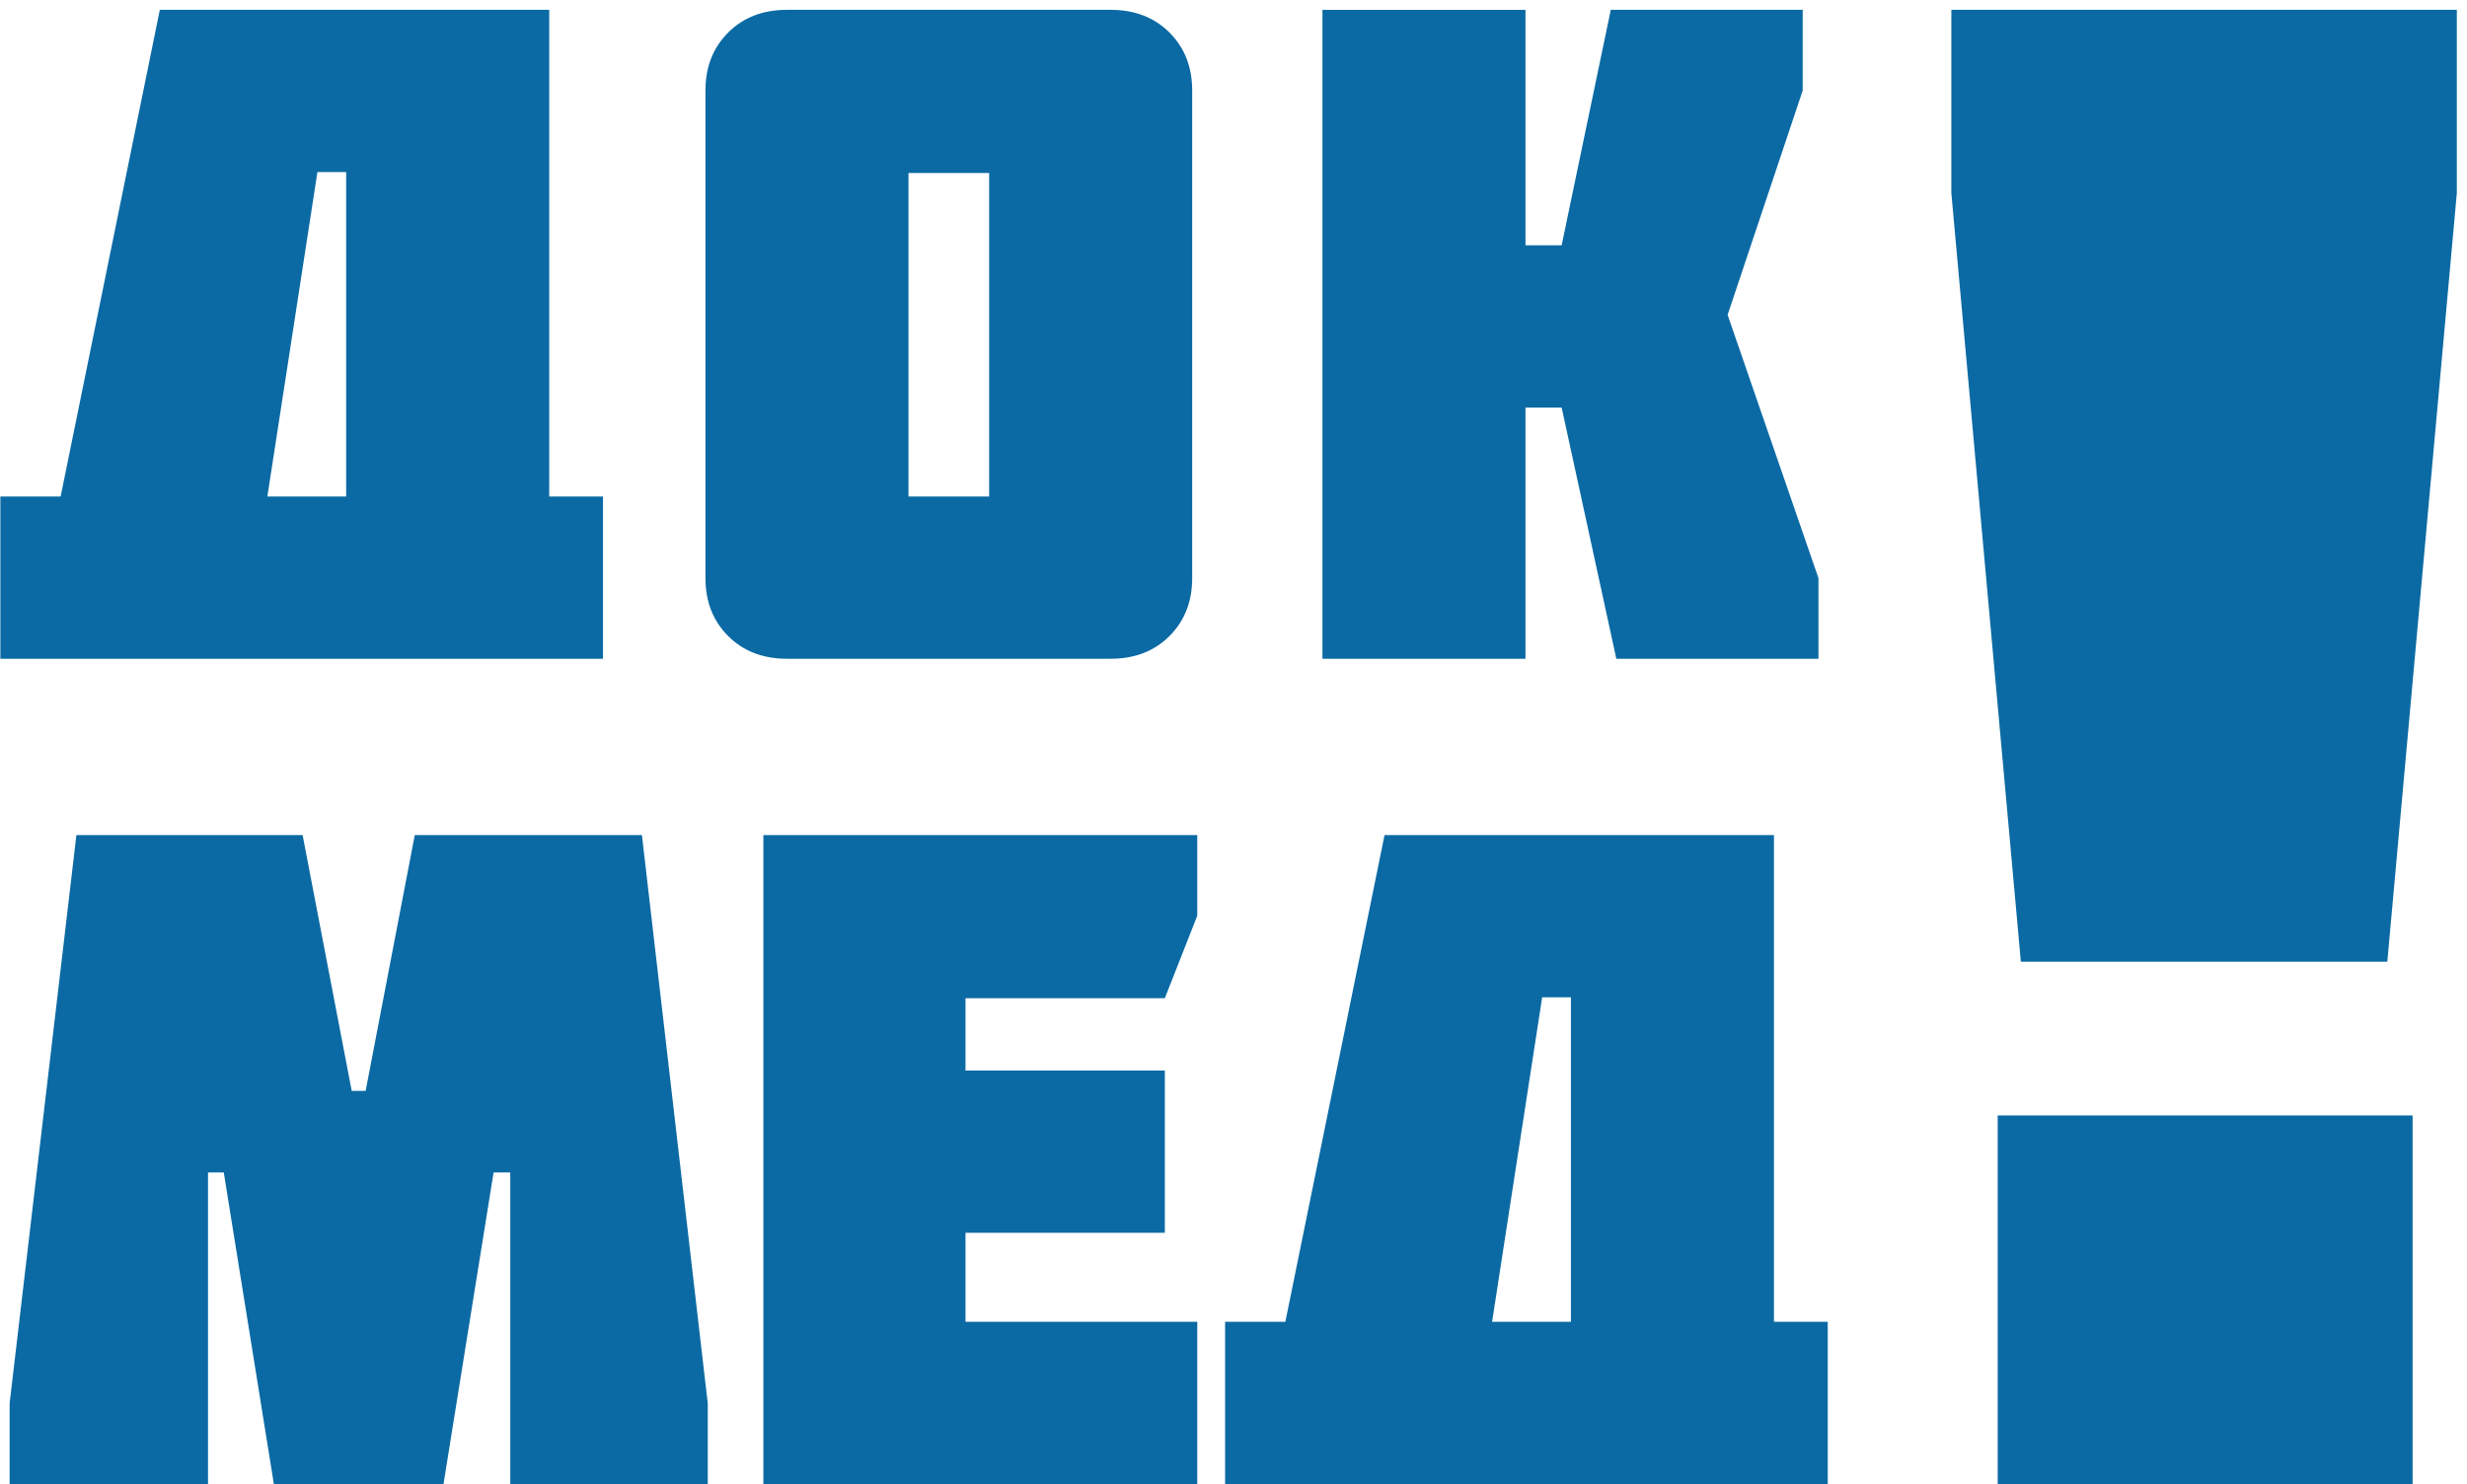
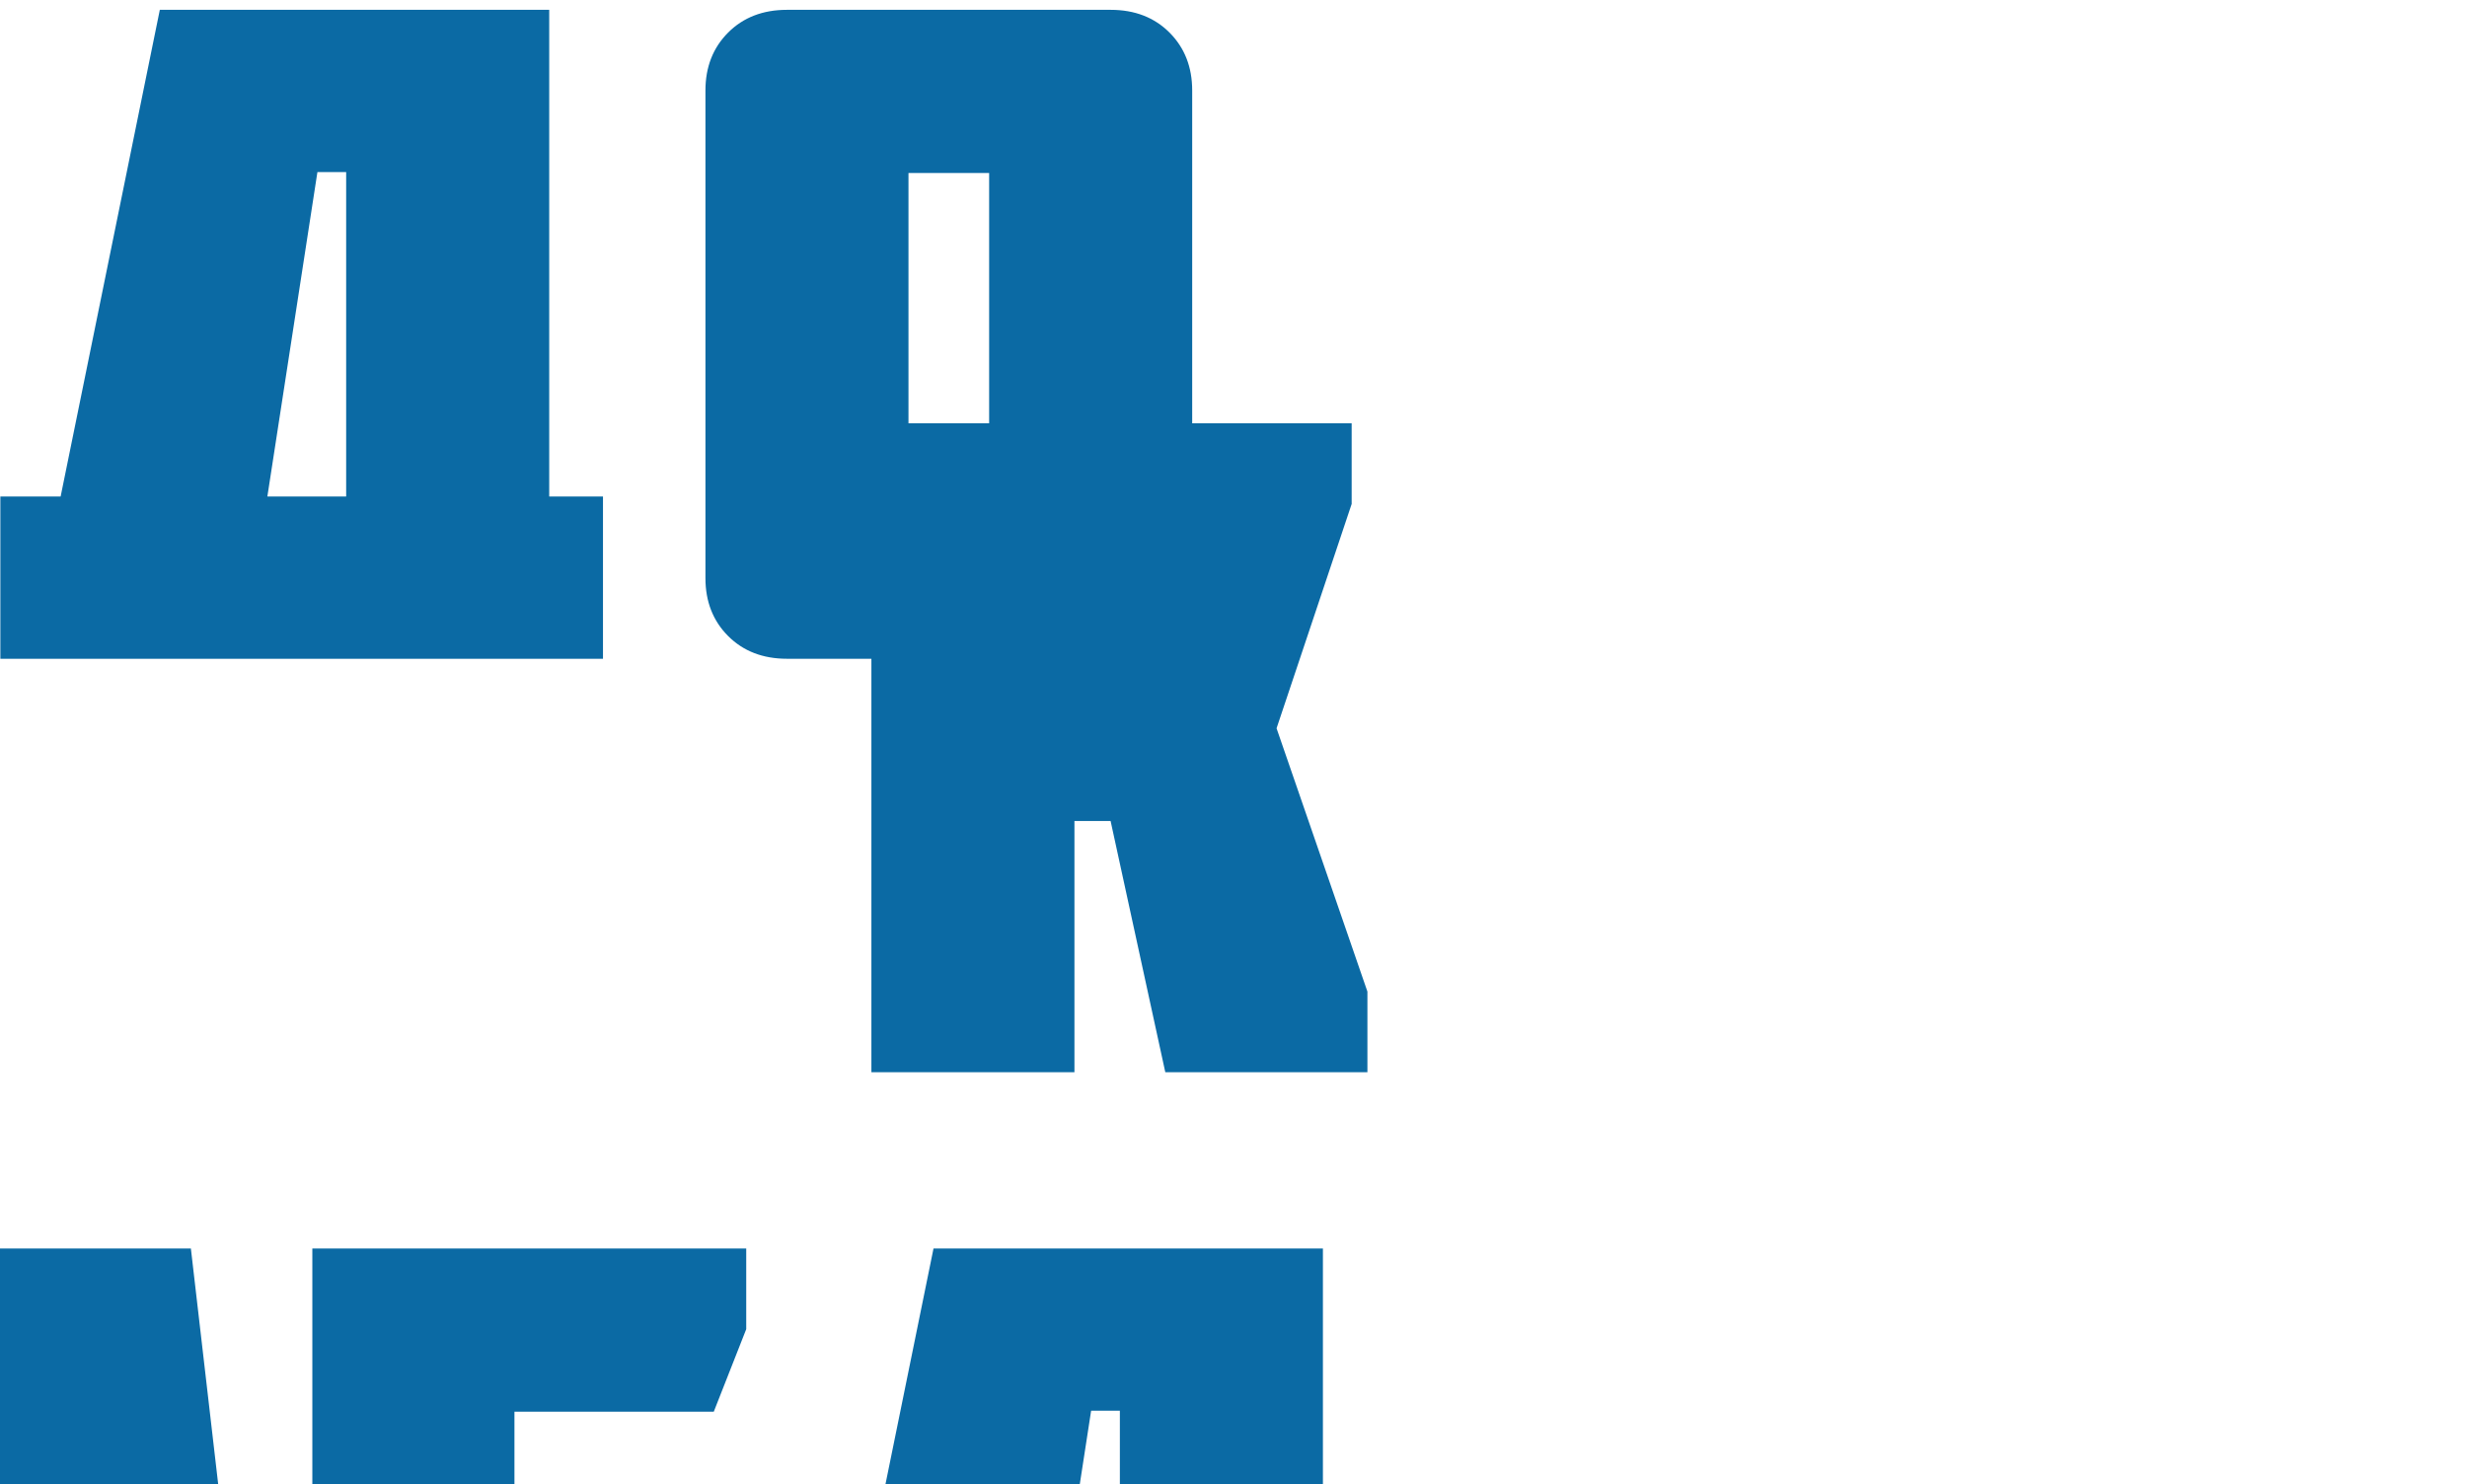
<svg xmlns="http://www.w3.org/2000/svg" xml:space="preserve" width="100%" height="100%" style="shape-rendering:geometricPrecision; text-rendering:geometricPrecision; image-rendering:optimizeQuality; fill-rule:evenodd; clip-rule:evenodd" viewBox="0 0 2125.12 1278.46">
  <defs>
    <style type="text/css"> .fil0 {fill:none} .fil1 {fill:#0B6AA4;fill-rule:nonzero} </style>
  </defs>
  <g id="Слой_x0020_1">
-     <rect class="fil0" x="-4.23" y="4.24" width="2125.13" height="1278.47" />
-     <path class="fil1" d="M298.19 427.77l0 -279.53 -24.76 0 -43.12 279.53 67.88 0zm-297.88 139.76l0 -139.76 51.91 0 85.45 -419.3 335.43 0 0 419.3 46.32 0 0 139.76 -519.11 0zm851.75 -418.49l-69.48 0 0 278.73 69.48 0 0 -278.73zm104.63 418.49l-278.73 0c-20.77,0 -37.67,-6.52 -50.72,-19.57 -13.04,-13.04 -19.56,-29.68 -19.56,-49.91l0 -420.09c0,-20.23 6.52,-36.87 19.56,-49.92 13.05,-13.04 29.95,-19.57 50.72,-19.57l278.73 0c20.76,0 37.67,6.53 50.71,19.57 13.04,13.05 19.57,29.69 19.57,49.92l0 420.09c0,20.23 -6.53,36.87 -19.57,49.91 -13.04,13.05 -29.95,19.57 -50.71,19.57zm388.54 -356.2l42.33 -202.86 165.32 0 0 69.49 -64.69 193.27 78.26 226.82 0 69.48 -174.1 0 -47.12 -216.43 -31.15 0 0 216.43 -174.9 0 0 -559.06 174.9 0 0 202.86 31.15 0zm-1109.33 1067.13l-43.13 -268.35 -13.58 0 0 268.35 -170.9 0 0 -69.48 57.51 -489.58 194.86 0 42.32 220.43 11.98 0 42.33 -220.43 195.67 0 56.71 489.58 0 69.48 -170.12 0 0 -268.35 -14.37 0 -43.13 268.35 -146.15 0zm795.45 0l-373.76 0 0 -559.06 373.76 0 0 69.49 -27.95 71.08 -171.71 0 0 62.29 171.71 0 0 139.77 -171.71 0 0 76.67 199.66 0 0 139.76zm321.86 -139.76l0 -279.53 -24.76 0 -43.12 279.53 67.88 0zm-297.89 139.76l0 -139.76 51.91 0 85.45 -419.3 335.44 0 0 419.3 46.32 0 0 139.76 -519.12 0z" />
-     <path class="fil1" d="M1720.84 960.97l357.42 0 0 317.5 -357.42 0 0 -317.5zm19.96 -132.44l-59.87 -662.21 0 -157.85 435.43 0 0 157.85 -59.88 662.21 -315.68 0z" />
+     <path class="fil1" d="M298.19 427.77l0 -279.53 -24.76 0 -43.12 279.53 67.88 0zm-297.88 139.76l0 -139.76 51.91 0 85.45 -419.3 335.43 0 0 419.3 46.32 0 0 139.76 -519.11 0zm851.75 -418.49l-69.48 0 0 278.73 69.48 0 0 -278.73zm104.63 418.49l-278.73 0c-20.77,0 -37.67,-6.52 -50.72,-19.57 -13.04,-13.04 -19.56,-29.68 -19.56,-49.91l0 -420.09c0,-20.23 6.52,-36.87 19.56,-49.92 13.05,-13.04 29.95,-19.57 50.72,-19.57l278.73 0c20.76,0 37.67,6.53 50.71,19.57 13.04,13.05 19.57,29.69 19.57,49.92l0 420.09c0,20.23 -6.53,36.87 -19.57,49.91 -13.04,13.05 -29.95,19.57 -50.71,19.57zl42.33 -202.86 165.32 0 0 69.49 -64.69 193.27 78.26 226.82 0 69.48 -174.1 0 -47.12 -216.43 -31.15 0 0 216.43 -174.9 0 0 -559.06 174.9 0 0 202.86 31.15 0zm-1109.33 1067.13l-43.13 -268.35 -13.58 0 0 268.35 -170.9 0 0 -69.48 57.51 -489.58 194.86 0 42.32 220.43 11.98 0 42.33 -220.43 195.67 0 56.71 489.58 0 69.48 -170.12 0 0 -268.35 -14.37 0 -43.13 268.35 -146.15 0zm795.45 0l-373.76 0 0 -559.06 373.76 0 0 69.49 -27.95 71.08 -171.71 0 0 62.29 171.71 0 0 139.77 -171.71 0 0 76.67 199.66 0 0 139.76zm321.86 -139.76l0 -279.53 -24.76 0 -43.12 279.53 67.88 0zm-297.89 139.76l0 -139.76 51.91 0 85.45 -419.3 335.44 0 0 419.3 46.32 0 0 139.76 -519.12 0z" />
  </g>
</svg>